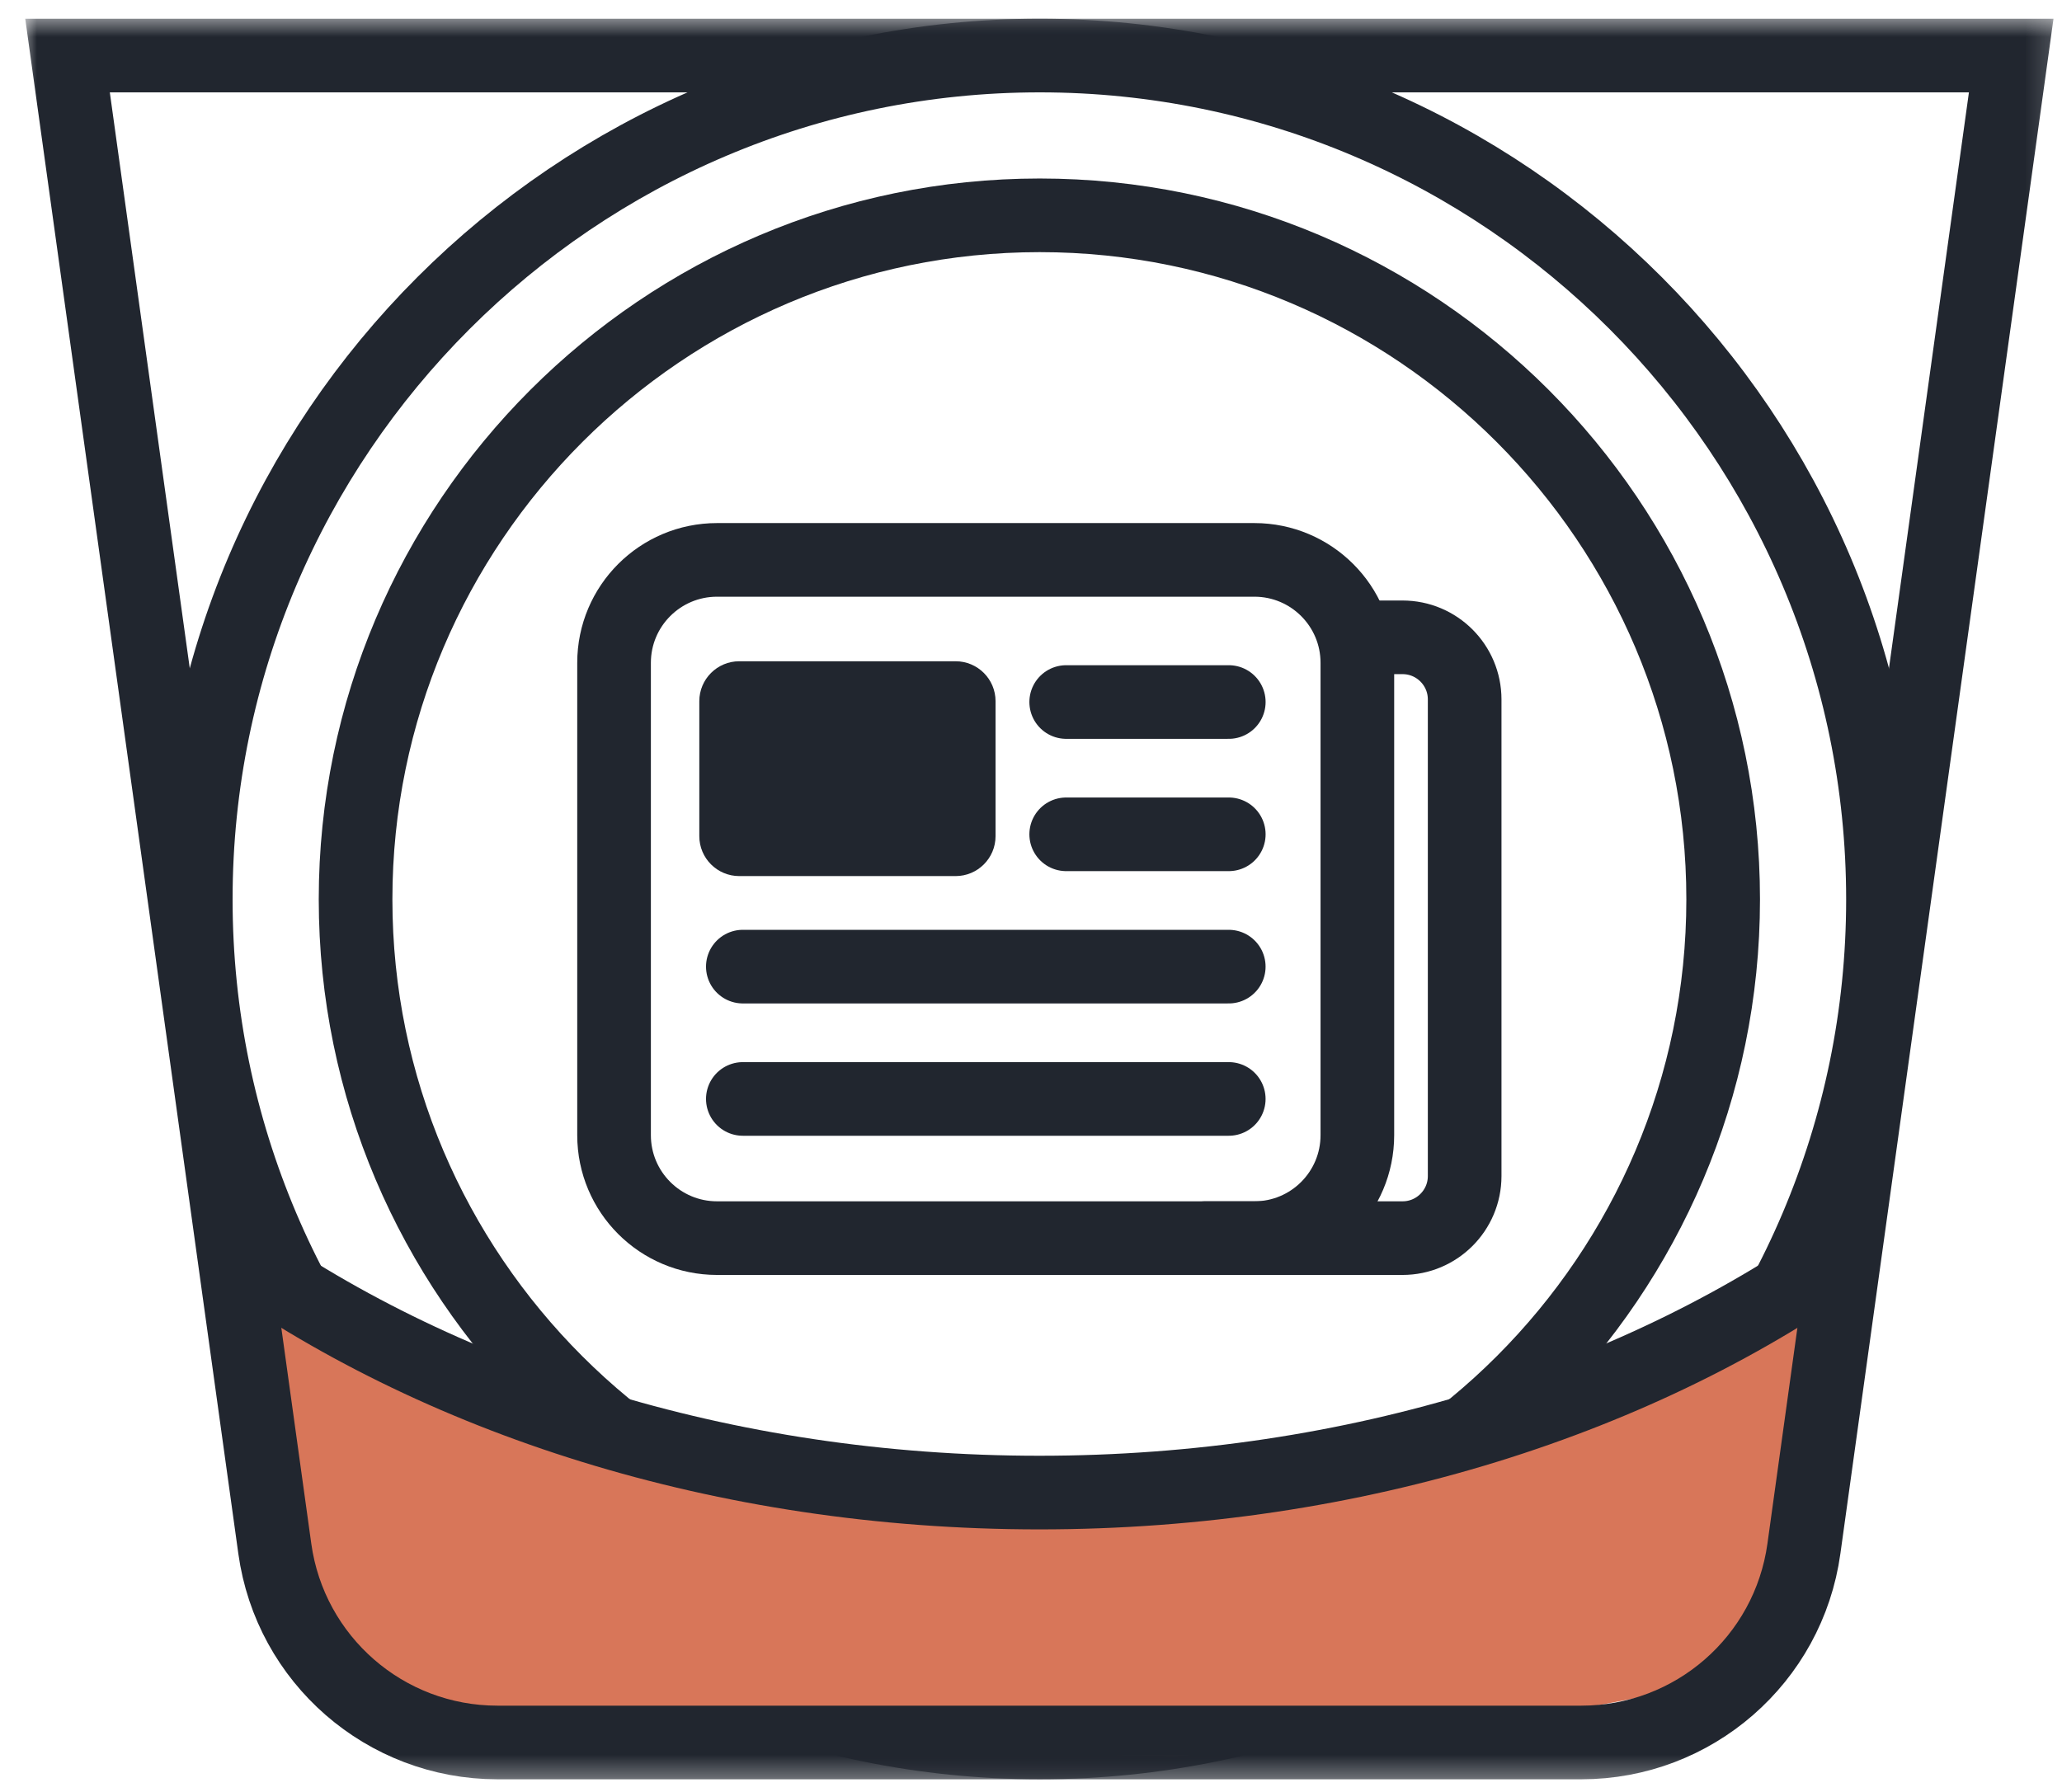
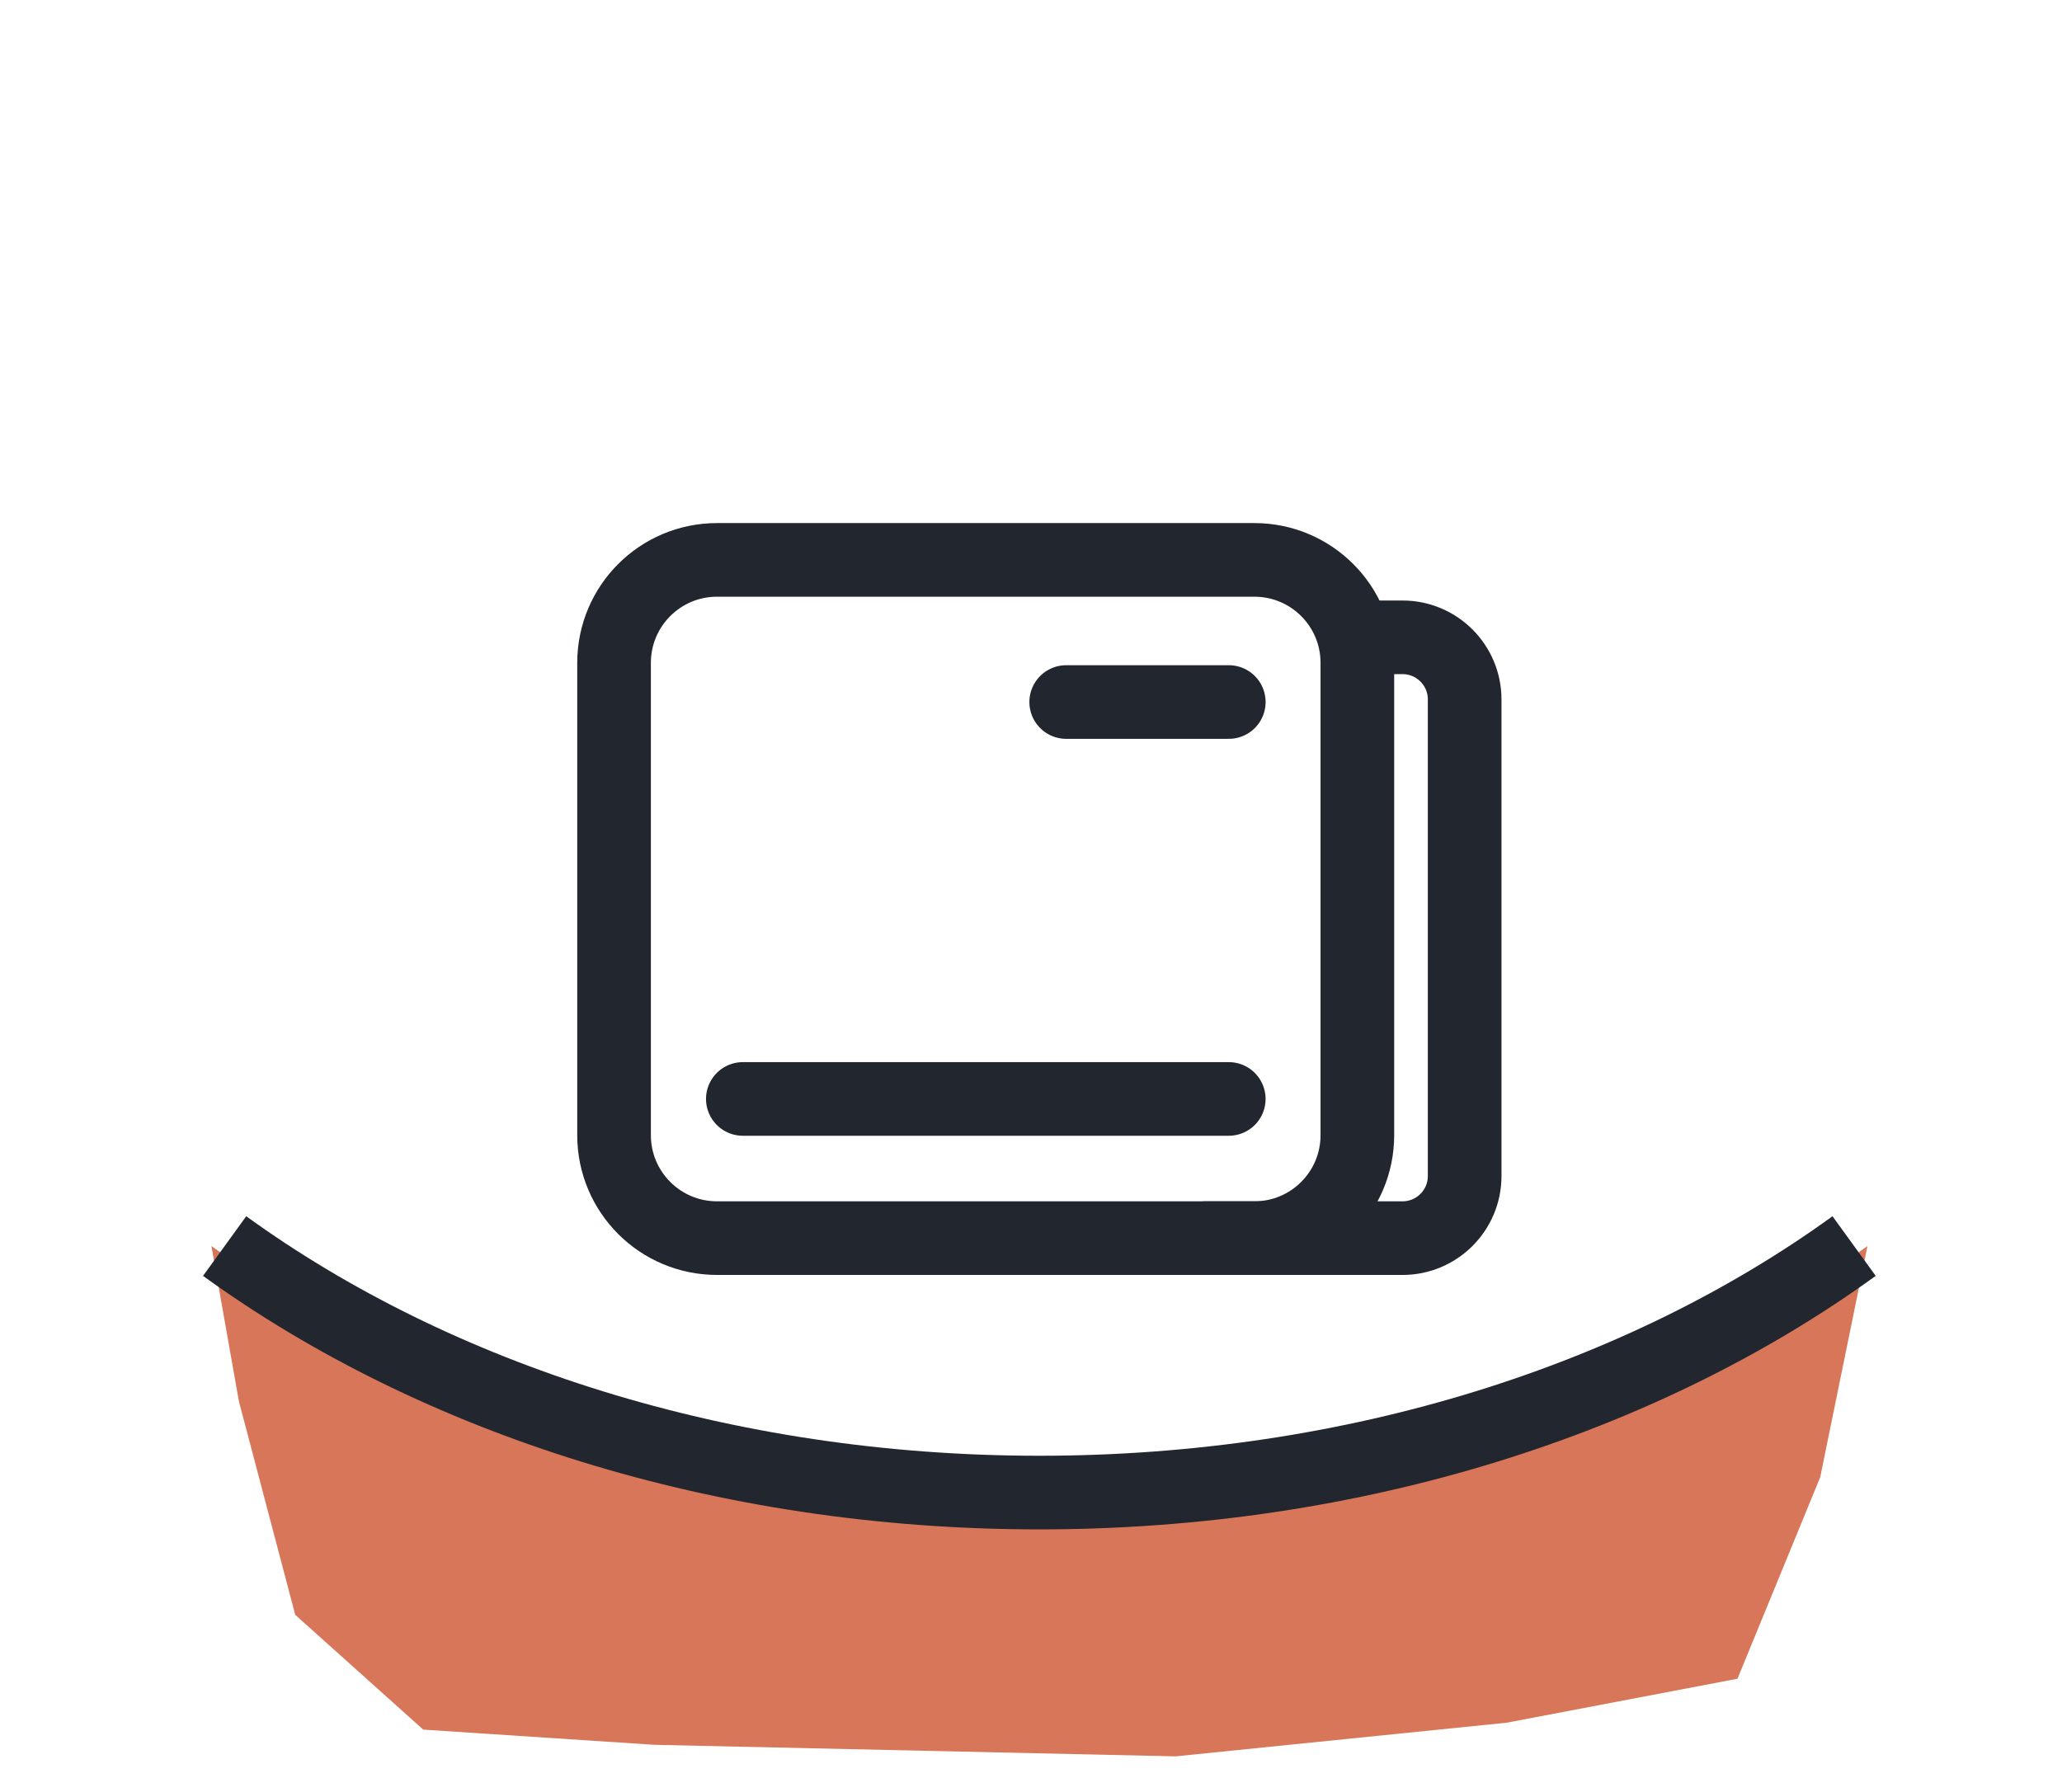
<svg xmlns="http://www.w3.org/2000/svg" width="84" height="73" viewBox="0 0 84 73" fill="none">
  <g id="p1hcmeo2jjqnq1kvnba618ks1bcf4_page_05" clip-path="url(#clip0_1_3016)">
    <g id="surface1">
      <g id="Clip path group">
        <mask id="mask0_1_3016" style="mask-type:luminance" maskUnits="userSpaceOnUse" x="0" y="0" width="84" height="73">
          <g id="clip1">
-             <path id="Vector" d="M0.841 0.599H83.841V72.658H0.841V0.599Z" fill="white" />
-           </g>
+             </g>
        </mask>
        <g mask="url(#mask0_1_3016)">
          <g id="Group">
            <path id="Vector_2" d="M42.354 64.484C27.002 64.484 14.485 51.993 14.485 36.642C14.485 21.29 27.002 8.773 42.354 8.773C57.706 8.773 70.197 21.29 70.197 36.642C70.197 51.993 57.706 64.484 42.354 64.484Z" stroke="#21262F" stroke-width="3" stroke-miterlimit="10" />
            <path id="Vector_3" d="M42.357 70.995C23.417 70.995 7.975 55.584 7.975 36.645C7.975 17.705 23.417 2.263 42.357 2.263C61.297 2.263 76.707 17.705 76.707 36.645C76.707 55.584 61.297 70.995 42.357 70.995Z" stroke="#21262F" stroke-width="3" stroke-miterlimit="10" />
          </g>
        </g>
      </g>
      <path id="Vector_4" d="M8.613 50.769C17.34 56.986 29.234 60.813 42.344 60.813C55.454 60.813 67.349 56.987 76.075 50.769L74.151 60.185L70.78 68.398L61.382 70.189L47.892 71.56L26.655 71.09L17.241 70.471L12.027 65.794L9.732 57.094" fill="#D87659" />
      <g id="Clip path group_2">
        <mask id="mask1_1_3016" style="mask-type:luminance" maskUnits="userSpaceOnUse" x="0" y="3" width="84" height="70">
          <g id="clip2">
            <path id="Vector_5" d="M0.841 3.696H83.841V72.658H0.841V3.696Z" fill="white" />
          </g>
        </mask>
        <g mask="url(#mask1_1_3016)">
          <g id="Group_2">
            <path id="Vector_6" d="M75.531 50.769C66.944 56.987 55.24 60.813 42.341 60.813C29.442 60.813 17.738 56.987 9.151 50.769" stroke="#21262F" stroke-width="3" stroke-miterlimit="10" />
          </g>
        </g>
      </g>
      <g id="Clip path group_3">
        <mask id="mask2_1_3016" style="mask-type:luminance" maskUnits="userSpaceOnUse" x="0" y="0" width="84" height="73">
          <g id="clip3">
            <path id="Vector_7" d="M0.841 0.599H83.841V72.658H0.841V0.599Z" fill="white" />
          </g>
        </mask>
        <g mask="url(#mask2_1_3016)">
          <g id="Group_3">
-             <path id="Vector_8" d="M2.751 2.263L11.195 63.099C11.824 67.626 15.693 70.995 20.262 70.995H64.419C68.989 70.995 72.858 67.626 73.486 63.099L81.931 2.263H2.751Z" stroke="#21262F" stroke-width="3" stroke-miterlimit="10" />
-           </g>
+             </g>
        </g>
      </g>
      <path id="Vector_9" d="M51.1 50.446H29.21C26.893 50.446 25.015 48.568 25.015 46.251V27.006C25.015 24.69 26.893 22.812 29.21 22.812H51.1C53.417 22.812 55.295 24.69 55.295 27.006V46.251C55.295 48.568 53.417 50.446 51.1 50.446Z" stroke="#21262F" stroke-width="3" stroke-miterlimit="10" stroke-linecap="round" stroke-linejoin="round" />
      <path id="Vector_10" d="M49.105 50.446H57.135C58.533 50.446 59.666 49.313 59.666 47.915V28.498C59.666 27.1 58.533 25.967 57.135 25.967H55.238" stroke="#21262F" stroke-width="3" stroke-miterlimit="10" stroke-linecap="round" stroke-linejoin="round" />
-       <path id="Vector_11" d="M38.928 35.695H30.116C29.217 35.695 28.488 34.966 28.488 34.068V28.569C28.488 27.671 29.217 26.942 30.116 26.942H38.928C39.828 26.942 40.556 27.671 40.556 28.569V34.068C40.556 34.966 39.828 35.695 38.928 35.695Z" fill="#21262F" />
      <path id="Vector_12" d="M50.057 28.603H43.434" stroke="#21262F" stroke-width="3" stroke-miterlimit="10" stroke-linecap="round" stroke-linejoin="round" />
-       <path id="Vector_13" d="M50.057 33.993H43.434" stroke="#21262F" stroke-width="3" stroke-miterlimit="10" stroke-linecap="round" stroke-linejoin="round" />
-       <path id="Vector_14" d="M50.056 39.384H30.261" stroke="#21262F" stroke-width="3" stroke-miterlimit="10" stroke-linecap="round" stroke-linejoin="round" />
      <path id="Vector_15" d="M50.056 44.775H30.261" stroke="#21262F" stroke-width="3" stroke-miterlimit="10" stroke-linecap="round" stroke-linejoin="round" />
    </g>
  </g>
  <defs>
    <clipPath id="clip0_1_3016">
      <rect width="83" height="72.059" fill="white" transform="translate(0.841 0.599)" />
    </clipPath>
  </defs>
</svg>